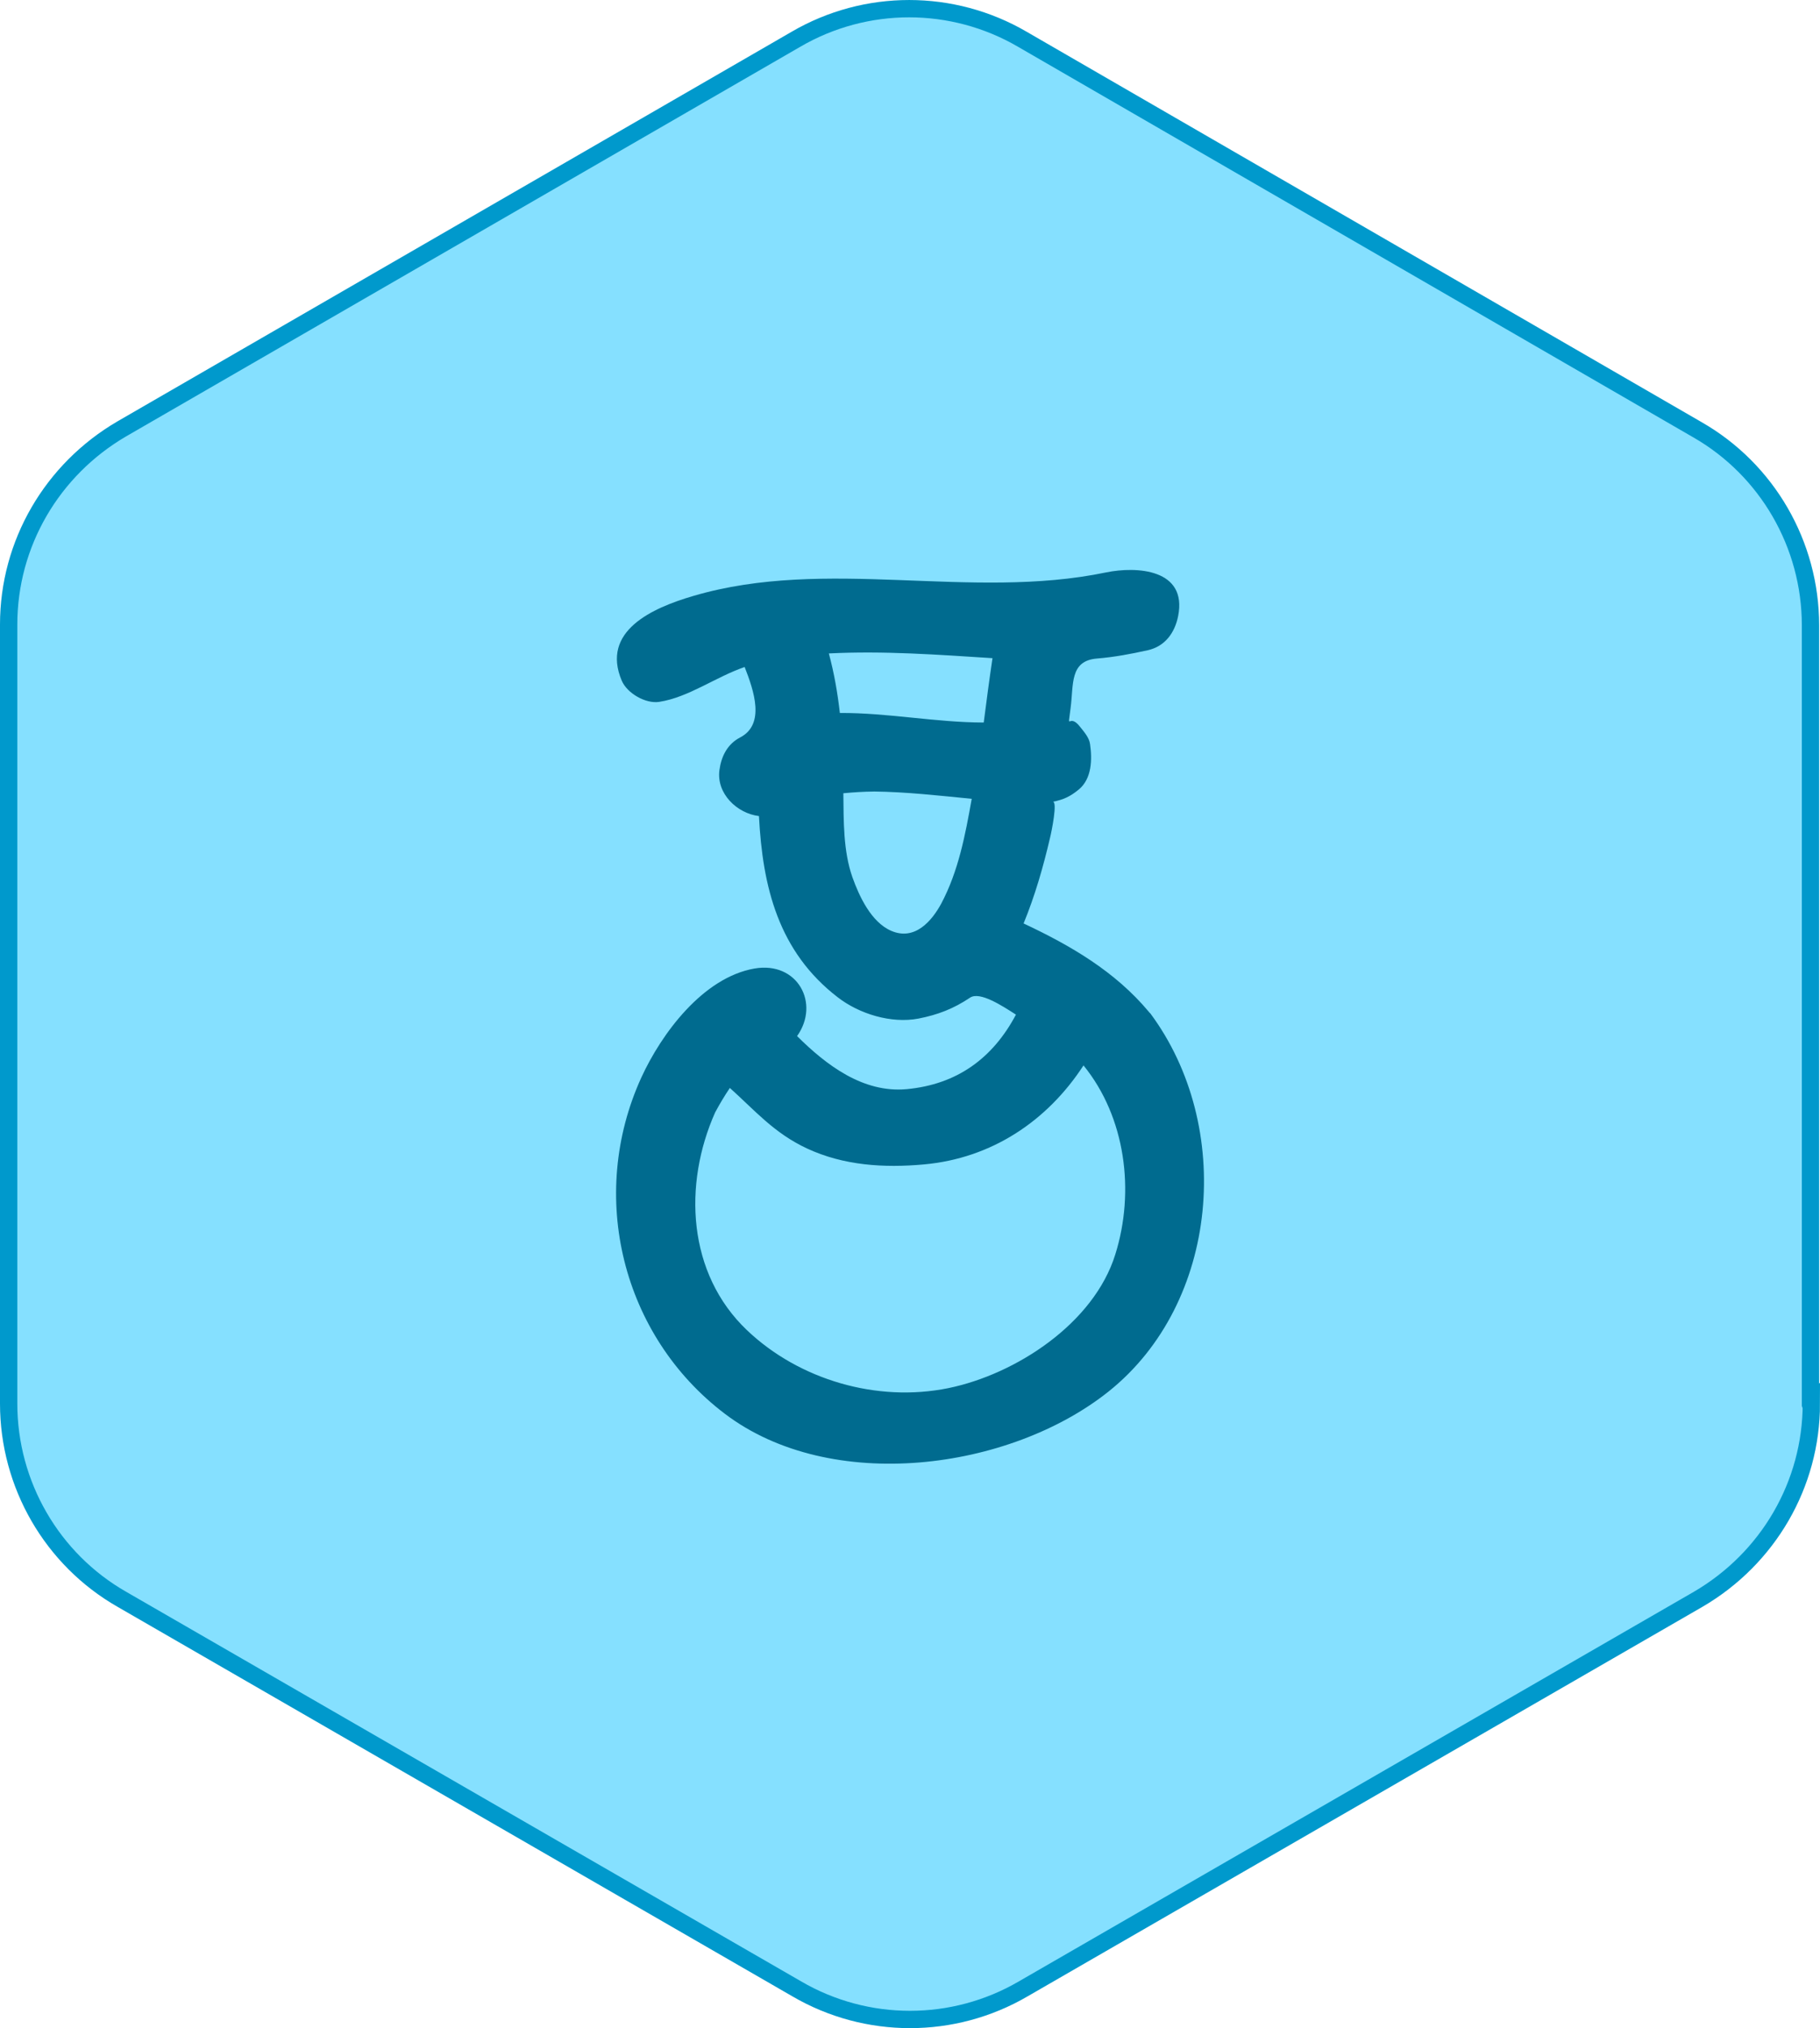
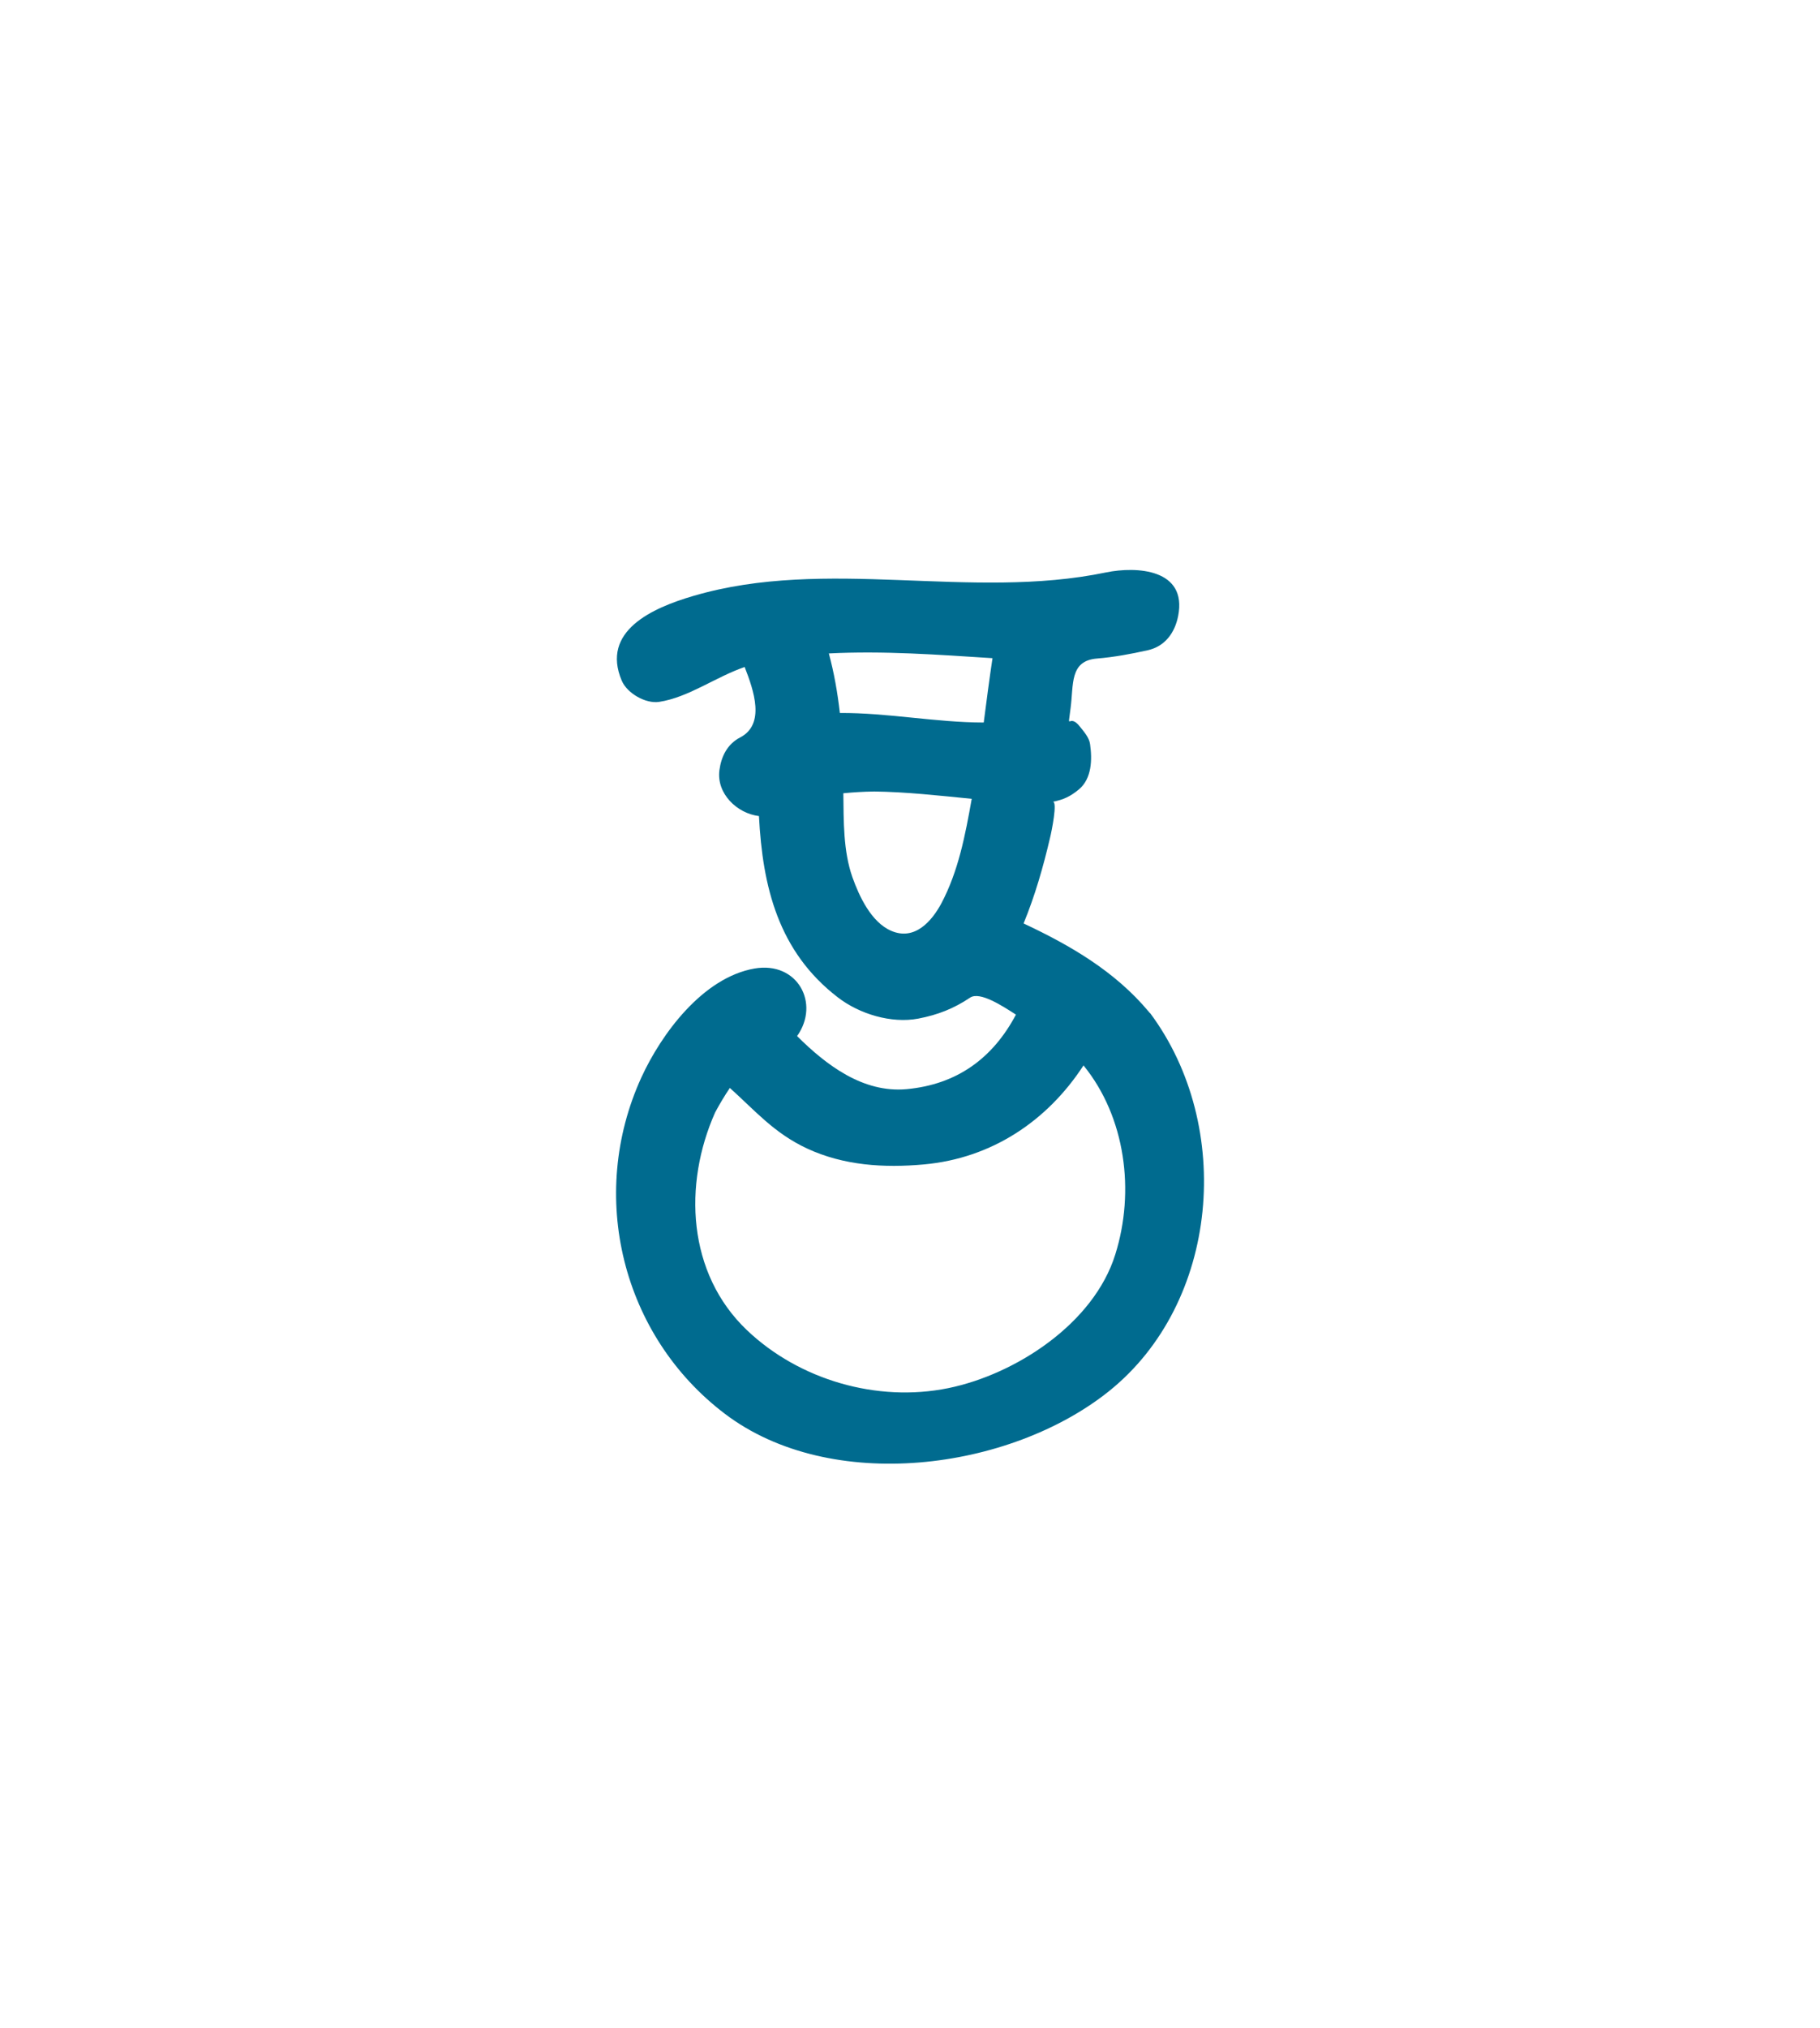
<svg xmlns="http://www.w3.org/2000/svg" id="Layer_1" data-name="Layer 1" viewBox="0 0 1050.62 1170.47">
  <defs>
    <style>
      .cls-1 {
        fill: #006b8f;
      }

      .cls-2 {
        fill: #85e0ff;
        stroke: #09c;
        stroke-miterlimit: 10;
        stroke-width: 10px;
      }
    </style>
  </defs>
-   <path class="cls-2" d="M1045.13,810.55v-449.68c0-46.6-24.98-89.84-65.34-112.9L590.16,22.66c-40.36-23.54-90.32-23.54-130.68,0L70.34,247.49C29.98,271.03,5,313.79,5,360.4v449.68c0,46.6,24.98,89.84,65.34,112.9l389.63,224.84c40.36,23.54,90.32,23.54,130.68,0l389.63-224.84c40.36-23.54,65.34-66.3,65.34-112.9l-.48.48h-.01Z" />
  <path class="cls-1" d="M663.95,584.77c-.16-.12-.24-.24-.41-.36-.12-.17-.19-.36-.4-.53-19.43-23.25-45.14-38.22-72.26-50.94,6.6-16.09,11.34-32.59,15.29-49.53.8-3.14,4.5-21.24,1.52-20.68,6.28-1.21,10.19-3.1,15.09-7.12,7.57-6.28,7.73-17.47,6.48-26.12-.48-3.82-3.54-7.2-5.83-10.1-6.56-8.49-7.28,3.82-5.43-10.66,1.85-13.64-.73-27.44,15.37-28.69,9.81-.8,19.51-2.62,29.05-4.75,10.1-2.17,15.77-10.14,17.67-19.71,5.43-27.24-23.99-28.84-41.57-25.23-78.57,16.34-161.18-9.13-238.35,13.6-23.66,6.92-53.43,20.24-41.24,48.92,3.17,7.32,13.84,13.4,21.6,12.19,16.93-2.58,32.59-14.37,49.33-20.12,5.36,13.72,11.99,33.04-2.57,40.64-7.45,3.86-10.91,10.94-11.99,18.87-1.81,13.56,10.18,24.99,22.82,26.52,2.09,40.88,11.22,78.25,45.51,104.61,12.39,9.58,30.82,15.25,46.51,12.27,11.19-2.17,20.36-5.72,29.82-12.07,5.67-3.86,18.91,4.91,26.51,9.78-13.32,25.11-33.96,40.32-63.13,43.01-25.19,2.29-46.39-13.92-63.21-30.62,13.44-18.95.2-43.3-24.62-38.99-29.77,5.22-53.67,37.58-65.26,62.84-31.22,68.36-11.11,149.12,48.16,194.1,61.28,46.51,164.41,32.75,221.58-12.87,64.02-51.15,72.42-153.14,23.98-218.29ZM412.87,641.91c2.66-4.95,5.4-9.53,8.45-14.04,14.65,13.15,25.43,25.99,44.5,34.92,21.24,9.89,44.5,11.31,67.51,9.22,38.99-3.51,71.18-24.94,92.14-57.14,24.3,29.89,29.77,72.7,18.35,109.08-12.4,39.88-57.49,69.2-96.4,77.17-41.13,8.37-86.03-4.74-116.21-33.43-34.48-32.79-36.93-84.14-18.35-125.78ZM567.87,416.98c-27.77-.03-55.37-5.67-83.05-5.51-1.33-11.67-3.3-23.05-6.36-34.36,31.58-1.61,62.93.72,94.47,2.73-1.85,12.4-3.46,24.75-5.06,37.14ZM504.37,456.78c18.95.24,37.74,2.37,56.57,4.23-3.7,20.8-7.64,41.73-17.62,60.52-5.27,9.69-15.08,21.65-28.89,15.65-11.51-4.99-18.43-19.87-22.37-30.94-5.31-15.08-5.03-32.39-5.23-48.44,5.75-.56,11.58-.92,17.54-1Z" />
</svg>